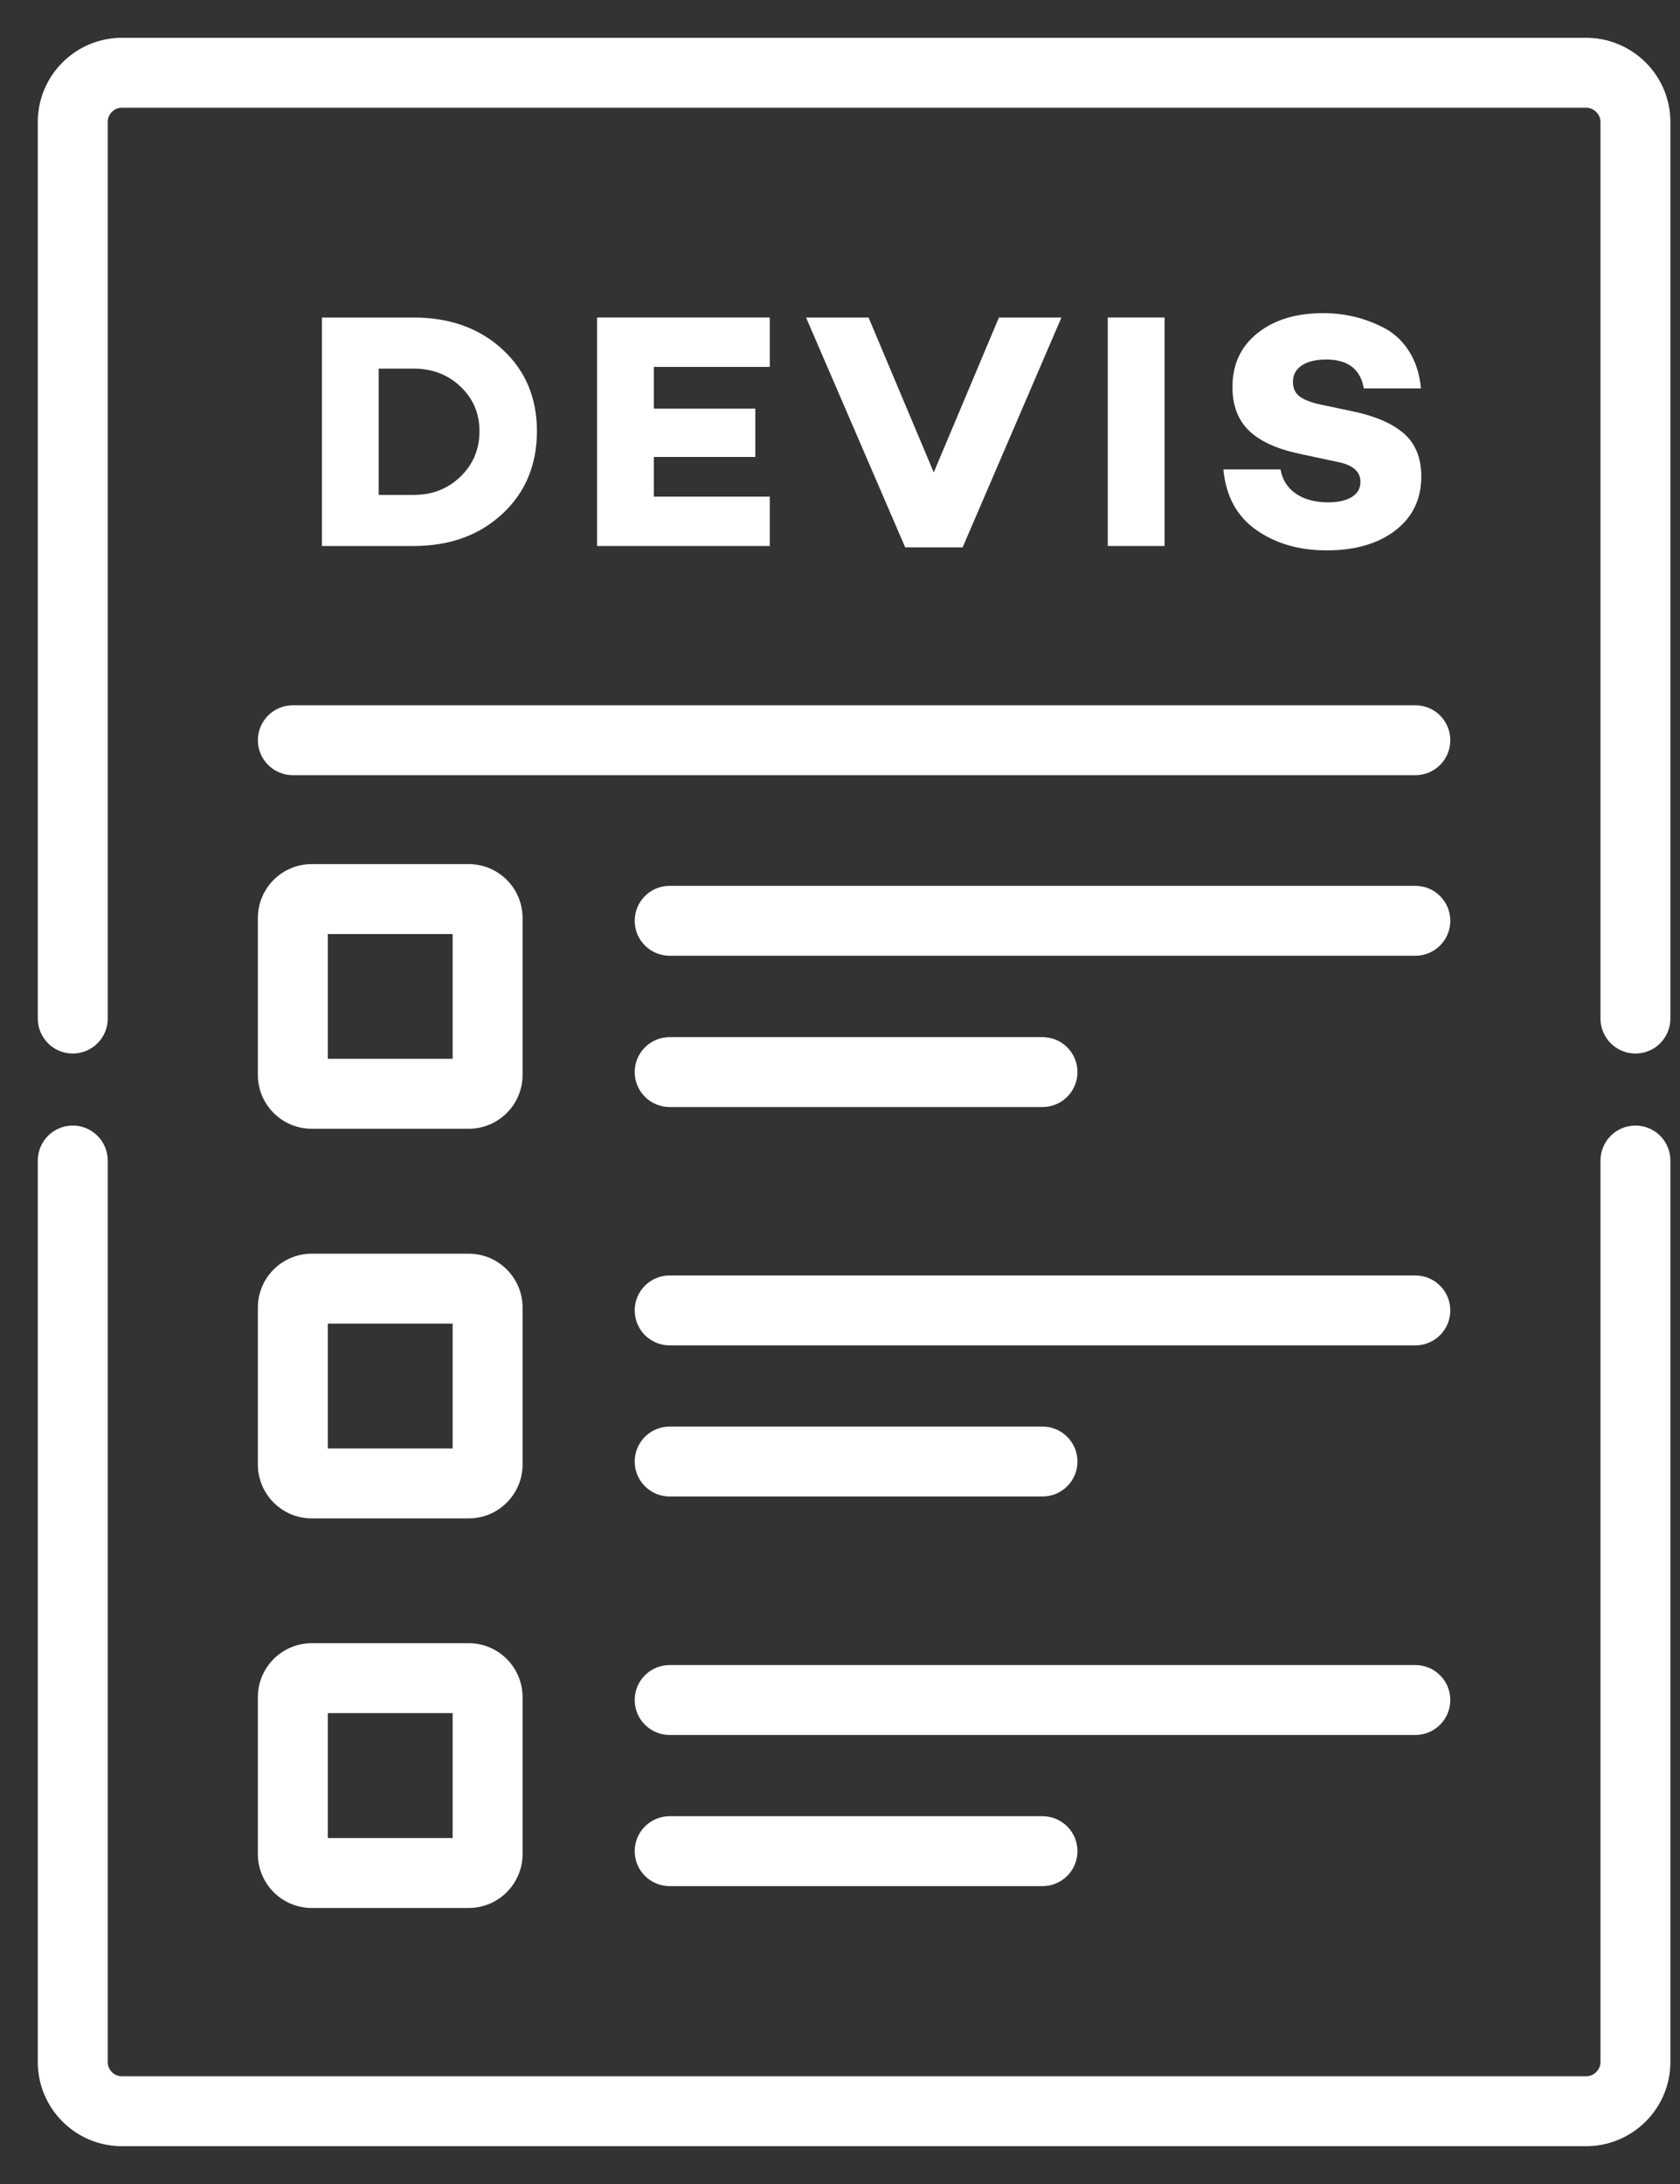
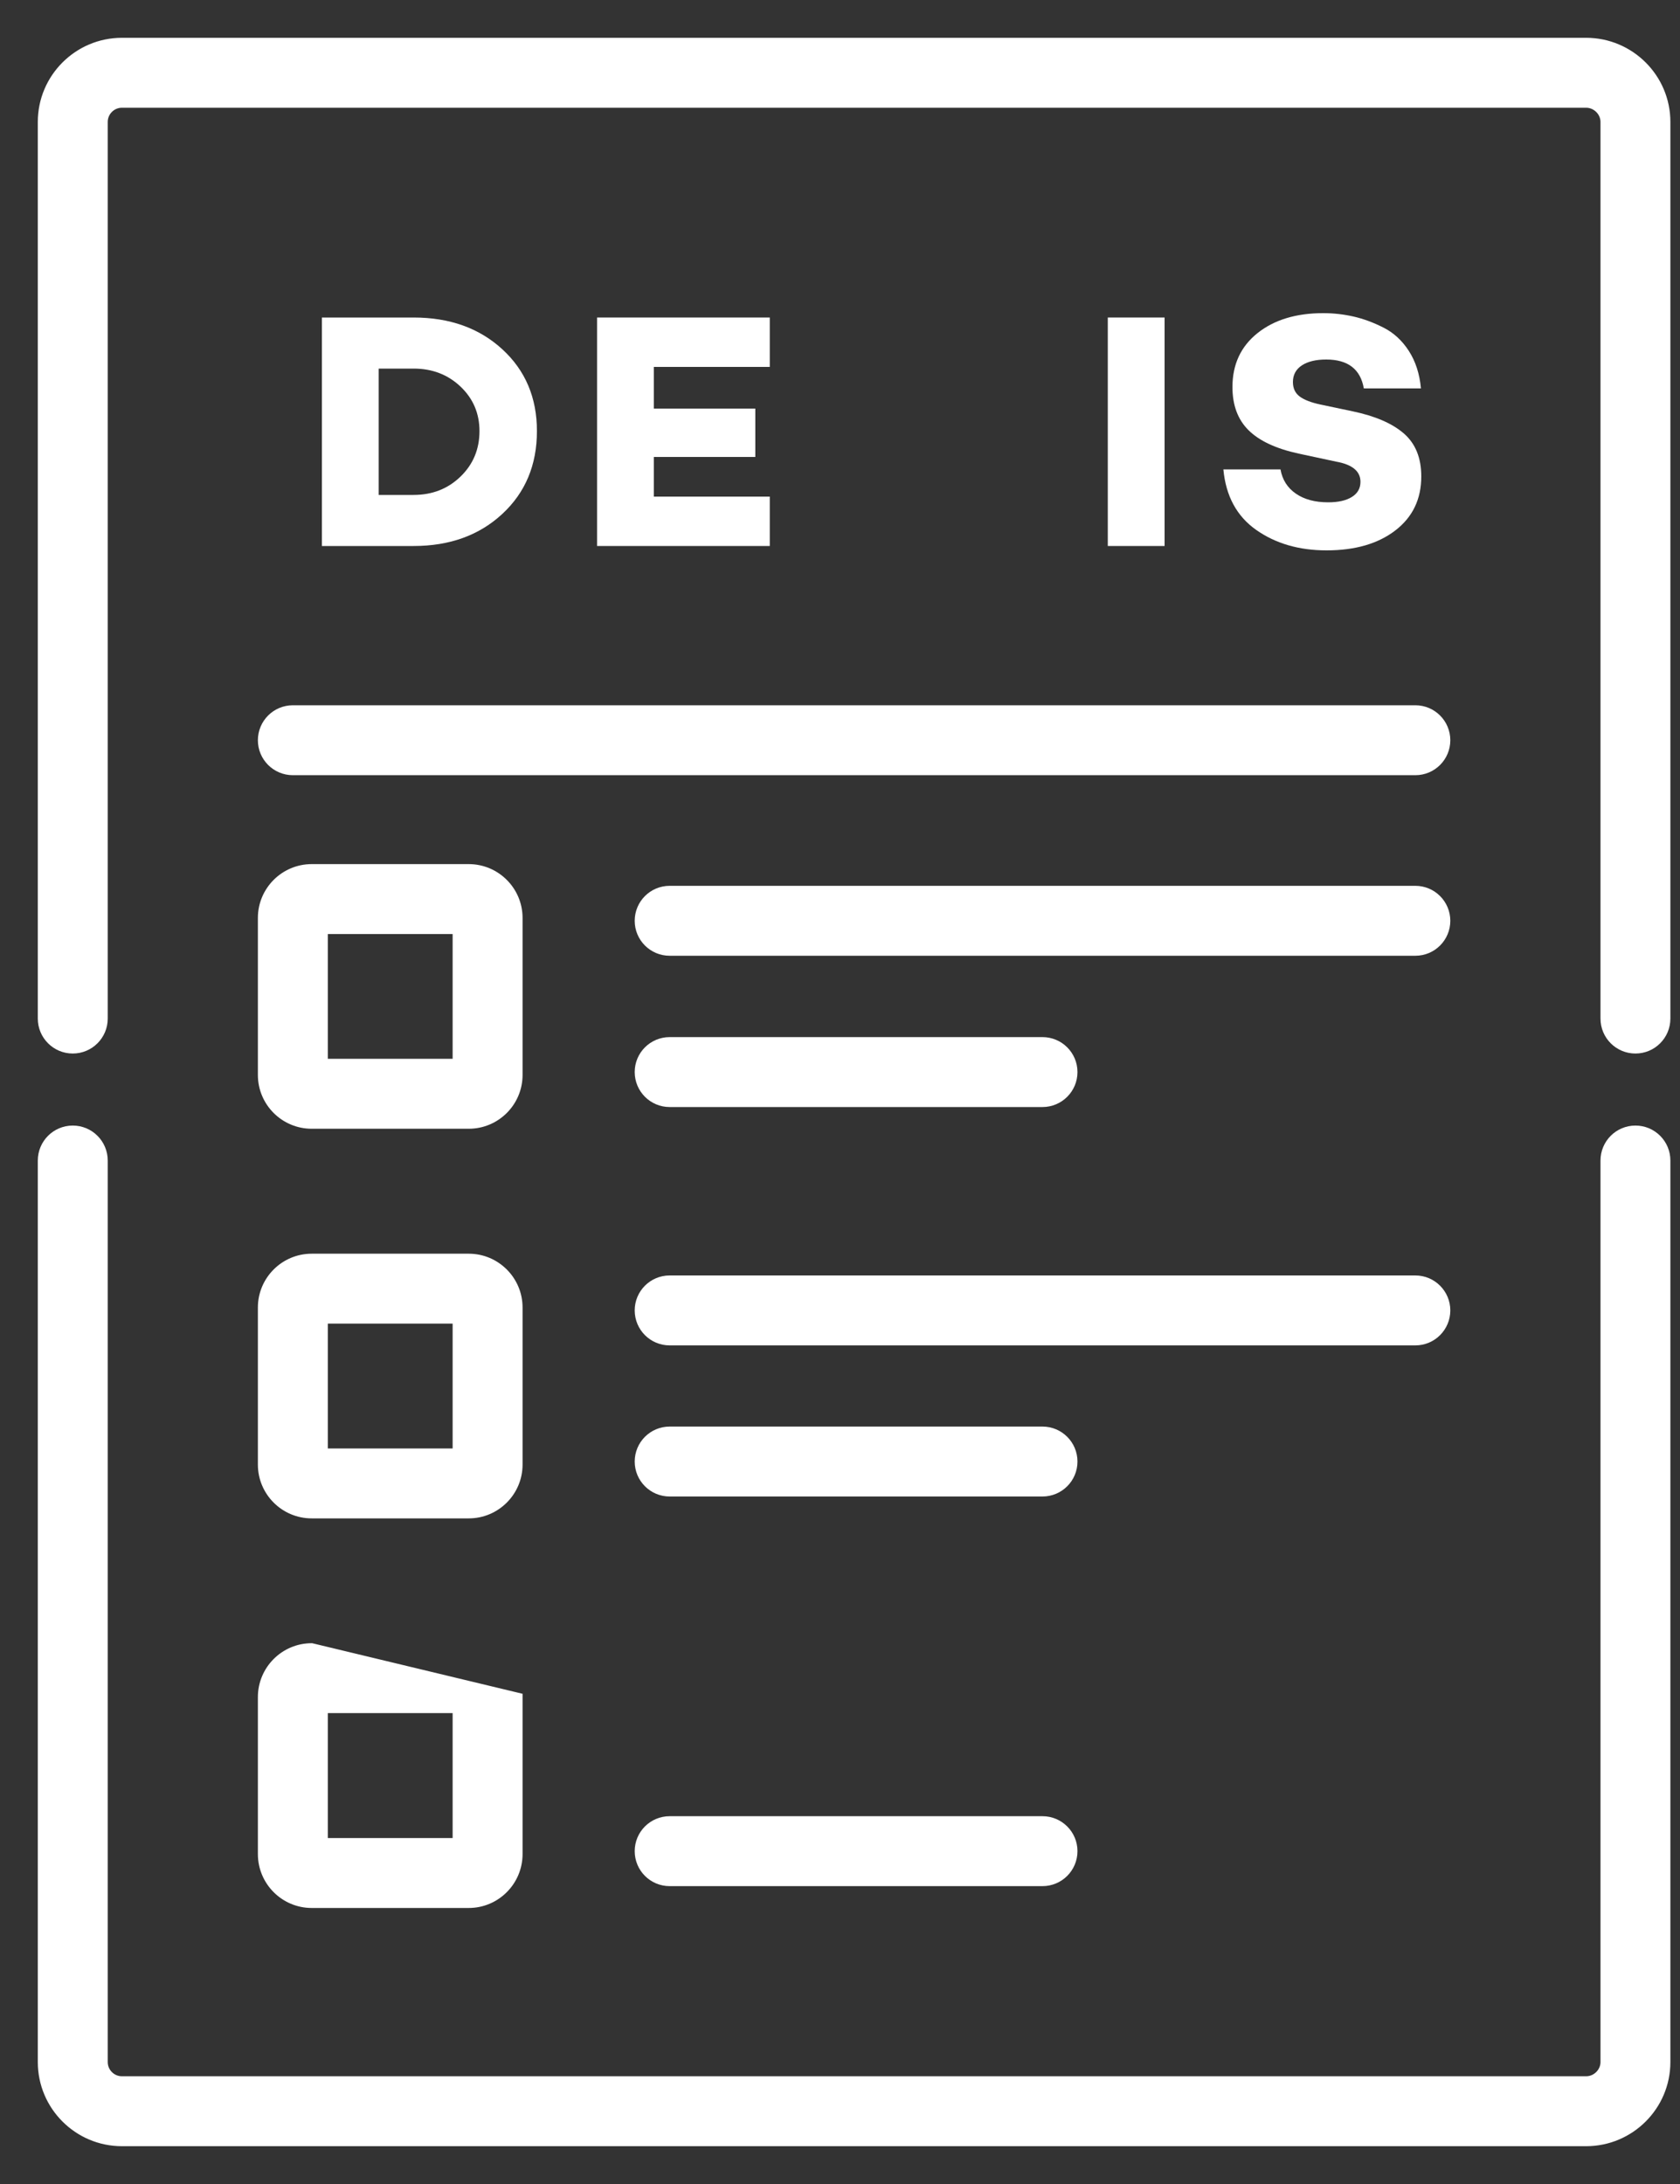
<svg xmlns="http://www.w3.org/2000/svg" width="40px" height="52px" viewBox="0 0 40 52" version="1.1">
  <rect x="0" y="0" width="40" height="52" fill="#333333" stroke="none" />
  <title>icone-devis</title>
  <g id="page-contenu" stroke="none" stroke-width="1" fill="none" fill-rule="evenodd">
    <g id="page-nos-engagements" transform="translate(-470, -2325)" fill="#FFFFFF" fill-rule="nonzero">
      <g id="Group-2" transform="translate(0, 2129)">
        <g id="icone-devis" transform="translate(471, 197)">
          <g id="H4" transform="translate(6.664, 6.456)">
            <path d="M2.184,0.104 L0,0.104 L0,5.544 L2.184,5.544 C3.043,5.544 3.747,5.289 4.296,4.78 C4.845,4.271 5.12,3.613 5.12,2.808 C5.12,2.013 4.845,1.364 4.296,0.86 C3.747,0.356 3.043,0.104 2.184,0.104 Z M2.184,4.328 L1.352,4.328 L1.352,1.32 L2.184,1.32 C2.627,1.32 2.999,1.463 3.3,1.748 C3.601,2.033 3.752,2.387 3.752,2.808 C3.752,3.24 3.601,3.601 3.3,3.892 C2.999,4.183 2.627,4.328 2.184,4.328 Z" id="Shape" />
            <polygon id="Path" points="10.664 1.28 10.664 0.104 6.552 0.104 6.552 5.544 10.664 5.544 10.664 4.368 7.904 4.368 7.904 3.424 10.32 3.424 10.32 2.272 7.904 2.272 7.904 1.28" />
-             <polygon id="Path" points="16.12 0.104 14.568 3.792 13.016 0.104 11.528 0.104 13.888 5.576 15.256 5.576 17.608 0.104" />
            <polygon id="Path" points="18.712 0.104 18.712 5.544 20.064 5.544 20.064 0.104" />
            <path d="M23.84,0 C23.195,0 22.673,0.159 22.276,0.476 C21.879,0.793 21.68,1.221 21.68,1.76 C21.68,2.192 21.808,2.535 22.064,2.788 C22.32,3.041 22.717,3.227 23.256,3.344 L24.152,3.536 C24.536,3.605 24.728,3.765 24.728,4.016 C24.728,4.171 24.66,4.291 24.524,4.376 C24.388,4.461 24.2,4.504 23.96,4.504 C23.645,4.504 23.388,4.435 23.188,4.296 C22.988,4.157 22.867,3.965 22.824,3.72 L21.464,3.72 C21.523,4.355 21.783,4.835 22.244,5.16 C22.705,5.485 23.264,5.648 23.92,5.648 C24.603,5.648 25.149,5.489 25.56,5.172 C25.971,4.855 26.176,4.427 26.176,3.888 C26.176,3.445 26.037,3.104 25.76,2.864 C25.483,2.624 25.075,2.448 24.536,2.336 L23.776,2.176 C23.552,2.128 23.387,2.064 23.28,1.984 C23.173,1.904 23.12,1.789 23.12,1.64 C23.12,1.469 23.191,1.337 23.332,1.244 C23.473,1.151 23.667,1.104 23.912,1.104 C24.429,1.104 24.728,1.333 24.808,1.792 L26.168,1.792 C26.136,1.445 26.04,1.148 25.88,0.9 C25.72,0.652 25.519,0.467 25.276,0.344 C25.033,0.221 24.795,0.133 24.56,0.08 C24.325,0.027 24.085,0 23.84,0 Z" id="Path" />
          </g>
          <g id="price-list-2" stroke="#FFFFFF" stroke-width="0.2">
            <path d="M5.24,16.625 C5.24,17.029 5.568,17.357 5.973,17.357 L32.699,17.357 C33.104,17.357 33.431,17.029 33.431,16.625 C33.431,16.22 33.104,15.892 32.699,15.892 L5.973,15.892 C5.568,15.892 5.24,16.22 5.24,16.625 Z" id="Path" />
            <path d="M14.944,25.258 L23.821,25.258 C24.226,25.258 24.554,24.93 24.554,24.525 C24.554,24.121 24.226,23.793 23.821,23.793 L14.944,23.793 C14.539,23.793 14.212,24.121 14.212,24.525 C14.212,24.93 14.54,25.258 14.944,25.258 L14.944,25.258 Z" id="Path" />
            <path d="M32.699,20.191 L14.944,20.191 C14.539,20.191 14.212,20.519 14.212,20.924 C14.212,21.328 14.539,21.656 14.944,21.656 L32.699,21.656 C33.104,21.656 33.431,21.328 33.431,20.924 C33.431,20.519 33.103,20.191 32.699,20.191 Z" id="Path" />
            <path d="M14.944,34.531 L23.821,34.531 C24.226,34.531 24.554,34.203 24.554,33.799 C24.554,33.394 24.226,33.066 23.821,33.066 L14.944,33.066 C14.539,33.066 14.212,33.394 14.212,33.799 C14.212,34.203 14.54,34.531 14.944,34.531 L14.944,34.531 Z" id="Path" />
            <path d="M32.699,29.468 L14.944,29.468 C14.539,29.468 14.212,29.796 14.212,30.2 C14.212,30.605 14.539,30.933 14.944,30.933 L32.699,30.933 C33.104,30.933 33.431,30.605 33.431,30.2 C33.431,29.796 33.103,29.468 32.699,29.468 Z" id="Path" />
            <path d="M14.944,42.343 C14.539,42.343 14.212,42.671 14.212,43.075 C14.212,43.48 14.539,43.808 14.944,43.808 L23.821,43.808 C24.226,43.808 24.554,43.48 24.554,43.075 C24.554,42.671 24.226,42.343 23.821,42.343 L14.944,42.343 Z" id="Path" />
-             <path d="M33.431,39.476 C33.431,39.072 33.104,38.744 32.699,38.744 L14.944,38.744 C14.539,38.744 14.212,39.072 14.212,39.476 C14.212,39.881 14.539,40.209 14.944,40.209 L32.699,40.209 C33.103,40.209 33.431,39.881 33.431,39.476 Z" id="Path" />
            <path d="M5.24,24.594 C5.24,25.246 5.77,25.775 6.421,25.775 L10.161,25.775 C10.812,25.775 11.342,25.246 11.342,24.594 L11.342,20.855 C11.342,20.204 10.812,19.674 10.161,19.674 L6.421,19.674 C5.77,19.674 5.24,20.204 5.24,20.855 L5.24,24.594 Z M6.705,21.139 L9.877,21.139 L9.877,24.31 L6.705,24.31 L6.705,21.139 Z" id="Shape" />
            <path d="M5.24,33.871 C5.24,34.522 5.77,35.052 6.421,35.052 L10.161,35.052 C10.812,35.052 11.342,34.522 11.342,33.871 L11.342,30.131 C11.342,29.48 10.812,28.95 10.161,28.95 L6.421,28.95 C5.77,28.95 5.24,29.48 5.24,30.131 L5.24,33.871 Z M6.705,30.415 L9.877,30.415 L9.877,33.587 L6.705,33.587 L6.705,30.415 Z" id="Shape" />
-             <path d="M5.24,43.144 C5.24,43.797 5.77,44.328 6.421,44.328 L10.161,44.328 C10.812,44.328 11.342,43.797 11.342,43.144 L11.342,39.407 C11.342,38.755 10.812,38.224 10.161,38.224 L6.421,38.224 C5.77,38.224 5.24,38.755 5.24,39.407 L5.24,43.144 Z M6.705,39.688 L9.877,39.688 L9.877,42.863 L6.705,42.863 L6.705,39.688 Z" id="Shape" />
+             <path d="M5.24,43.144 C5.24,43.797 5.77,44.328 6.421,44.328 L10.161,44.328 C10.812,44.328 11.342,43.797 11.342,43.144 L11.342,39.407 L6.421,38.224 C5.77,38.224 5.24,38.755 5.24,39.407 L5.24,43.144 Z M6.705,39.688 L9.877,39.688 L9.877,42.863 L6.705,42.863 L6.705,39.688 Z" id="Shape" />
            <path d="M37.939,25.899 C37.534,25.899 37.207,26.227 37.207,26.632 L37.207,48.097 C37.207,48.334 37.005,48.535 36.765,48.535 L1.903,48.535 C1.662,48.535 1.465,48.338 1.465,48.097 L1.465,26.632 C1.465,26.227 1.137,25.899 0.732,25.899 C0.328,25.899 0,26.227 0,26.632 L0,48.097 C0,49.146 0.854,50 1.903,50 L36.765,50 C37.816,50 38.671,49.146 38.671,48.097 L38.671,26.632 C38.671,26.227 38.344,25.899 37.939,25.899 L37.939,25.899 Z" id="Path" />
            <path d="M36.765,0 L1.903,0 C0.854,0 0,0.854 0,1.903 L0,23.252 C0,23.656 0.328,23.984 0.732,23.984 C1.137,23.984 1.465,23.656 1.465,23.252 L1.465,1.903 C1.465,1.662 1.662,1.465 1.903,1.465 L36.765,1.465 C37.004,1.465 37.207,1.666 37.207,1.903 L37.207,23.252 C37.207,23.656 37.534,23.984 37.939,23.984 C38.344,23.984 38.671,23.656 38.671,23.252 L38.671,1.903 C38.671,0.854 37.816,0 36.765,0 L36.765,0 Z" id="Path" />
          </g>
        </g>
      </g>
    </g>
  </g>
</svg>